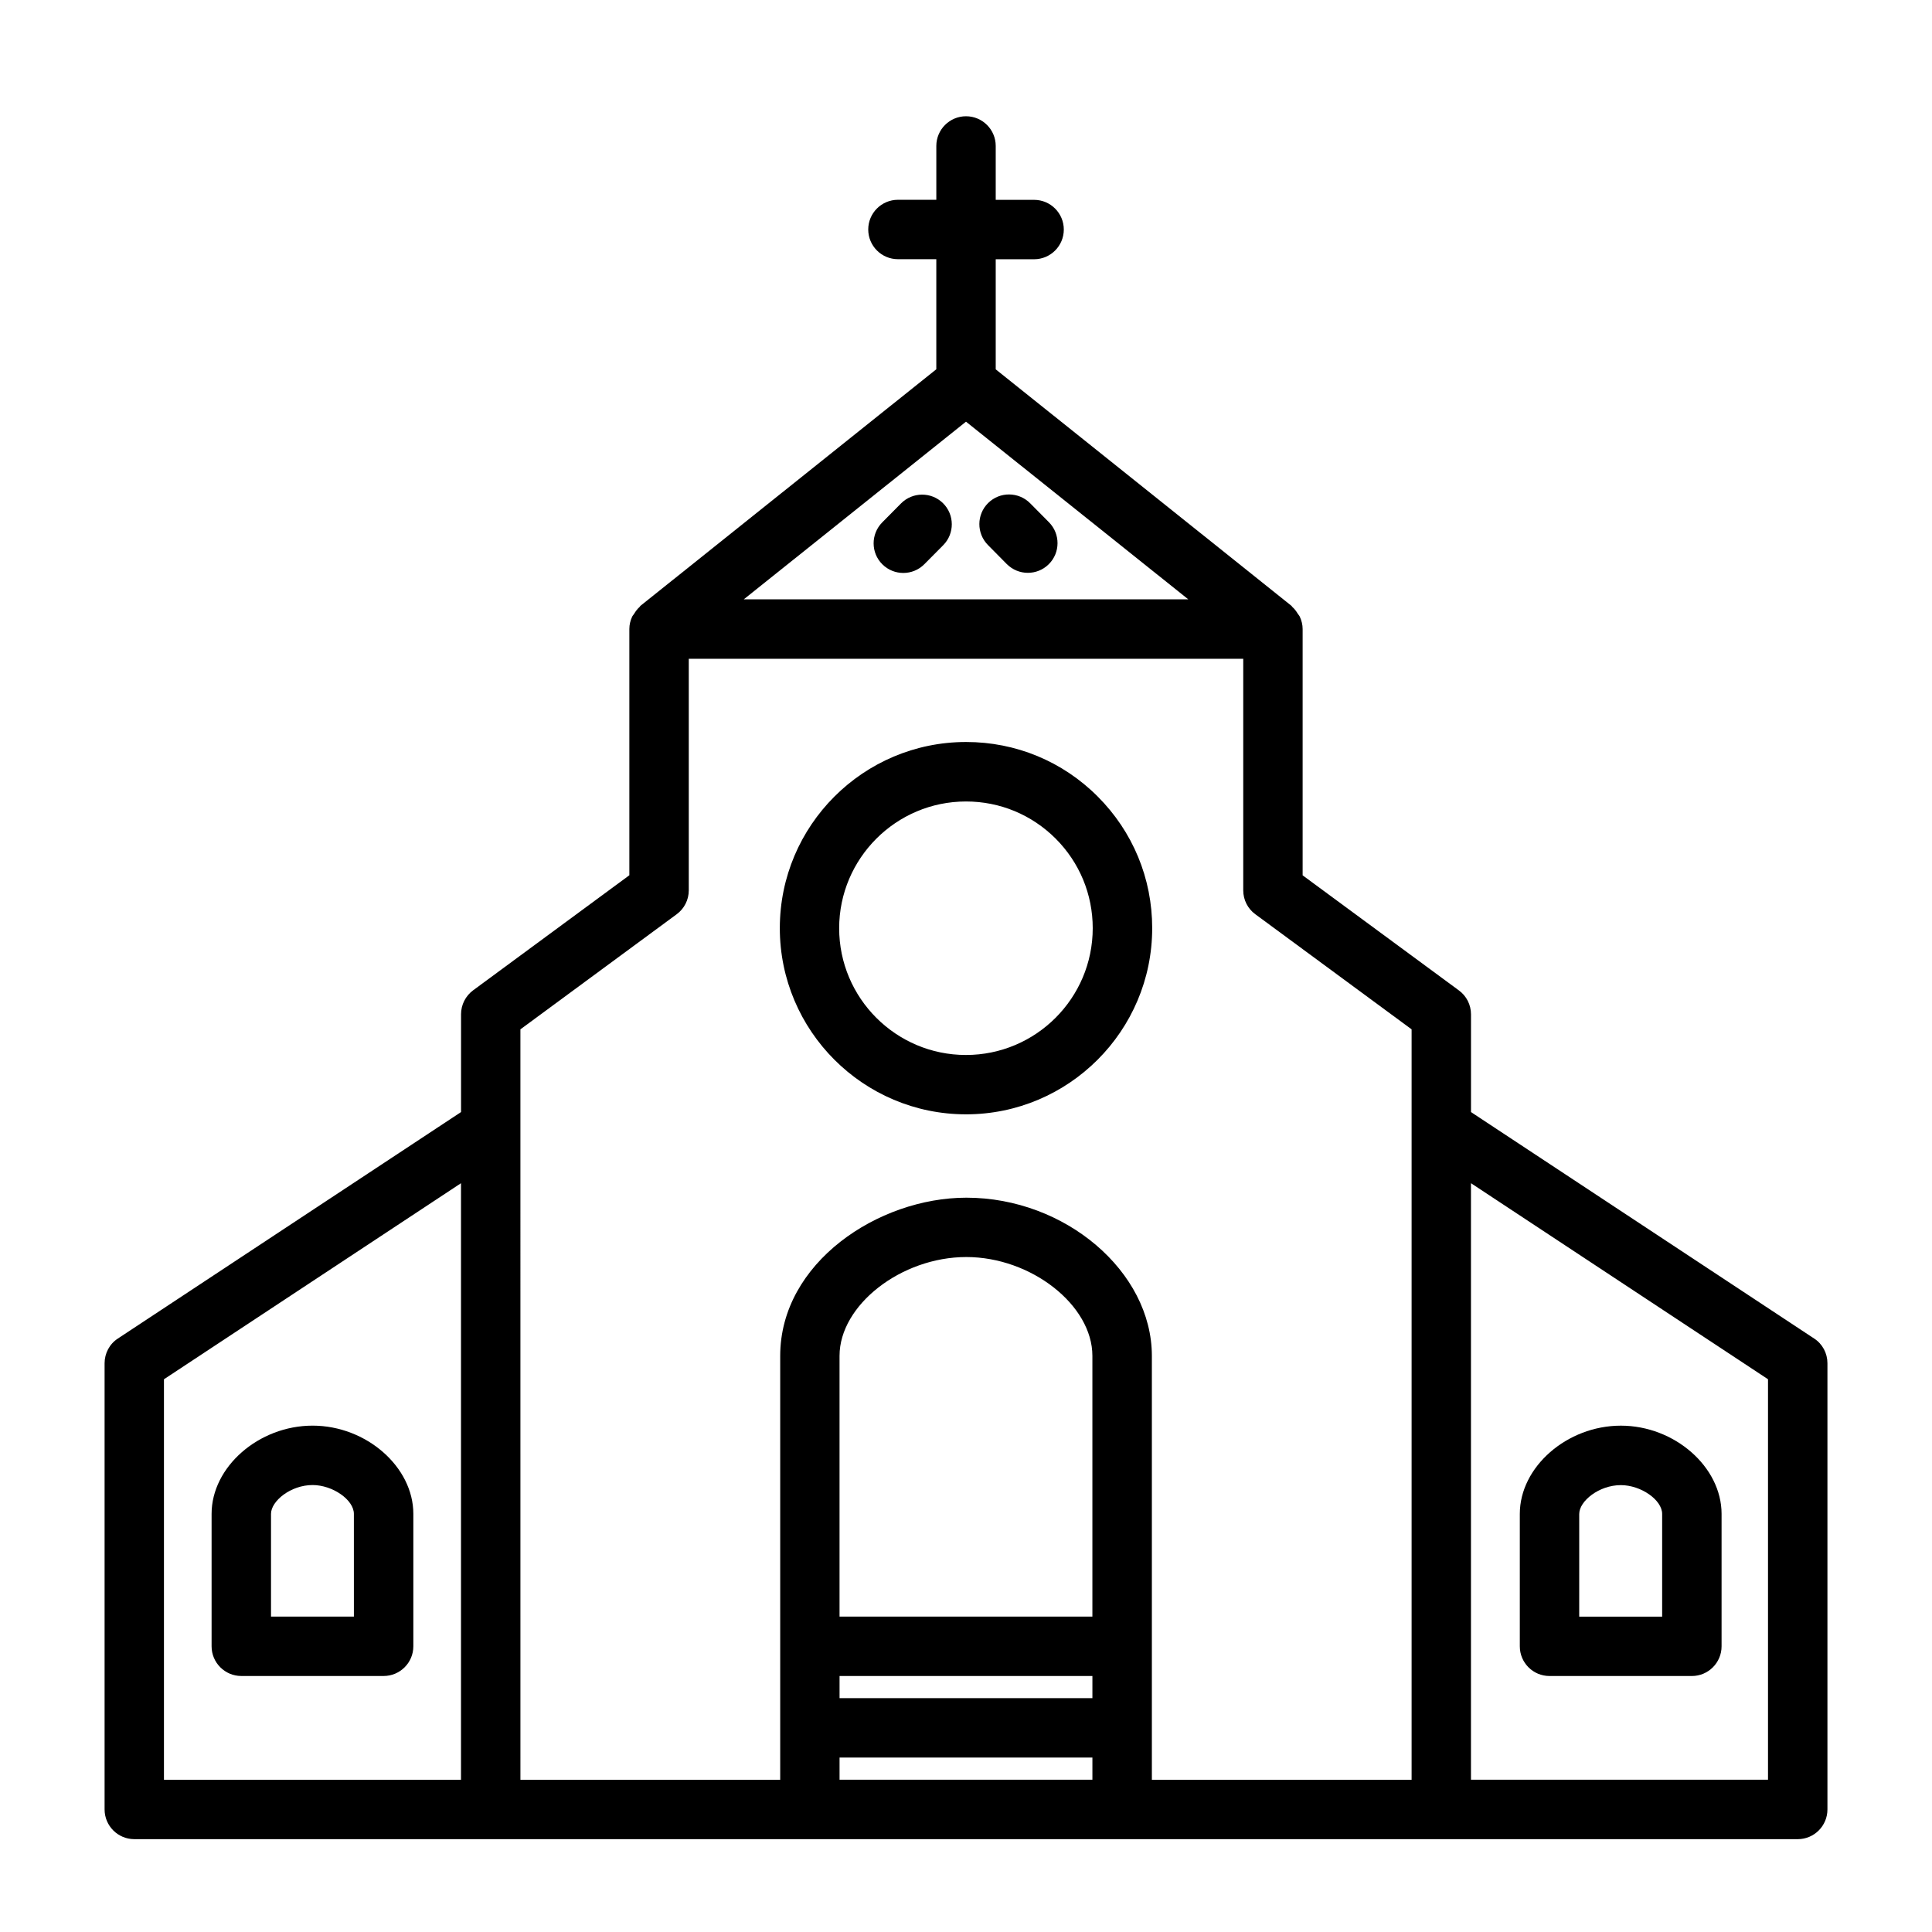
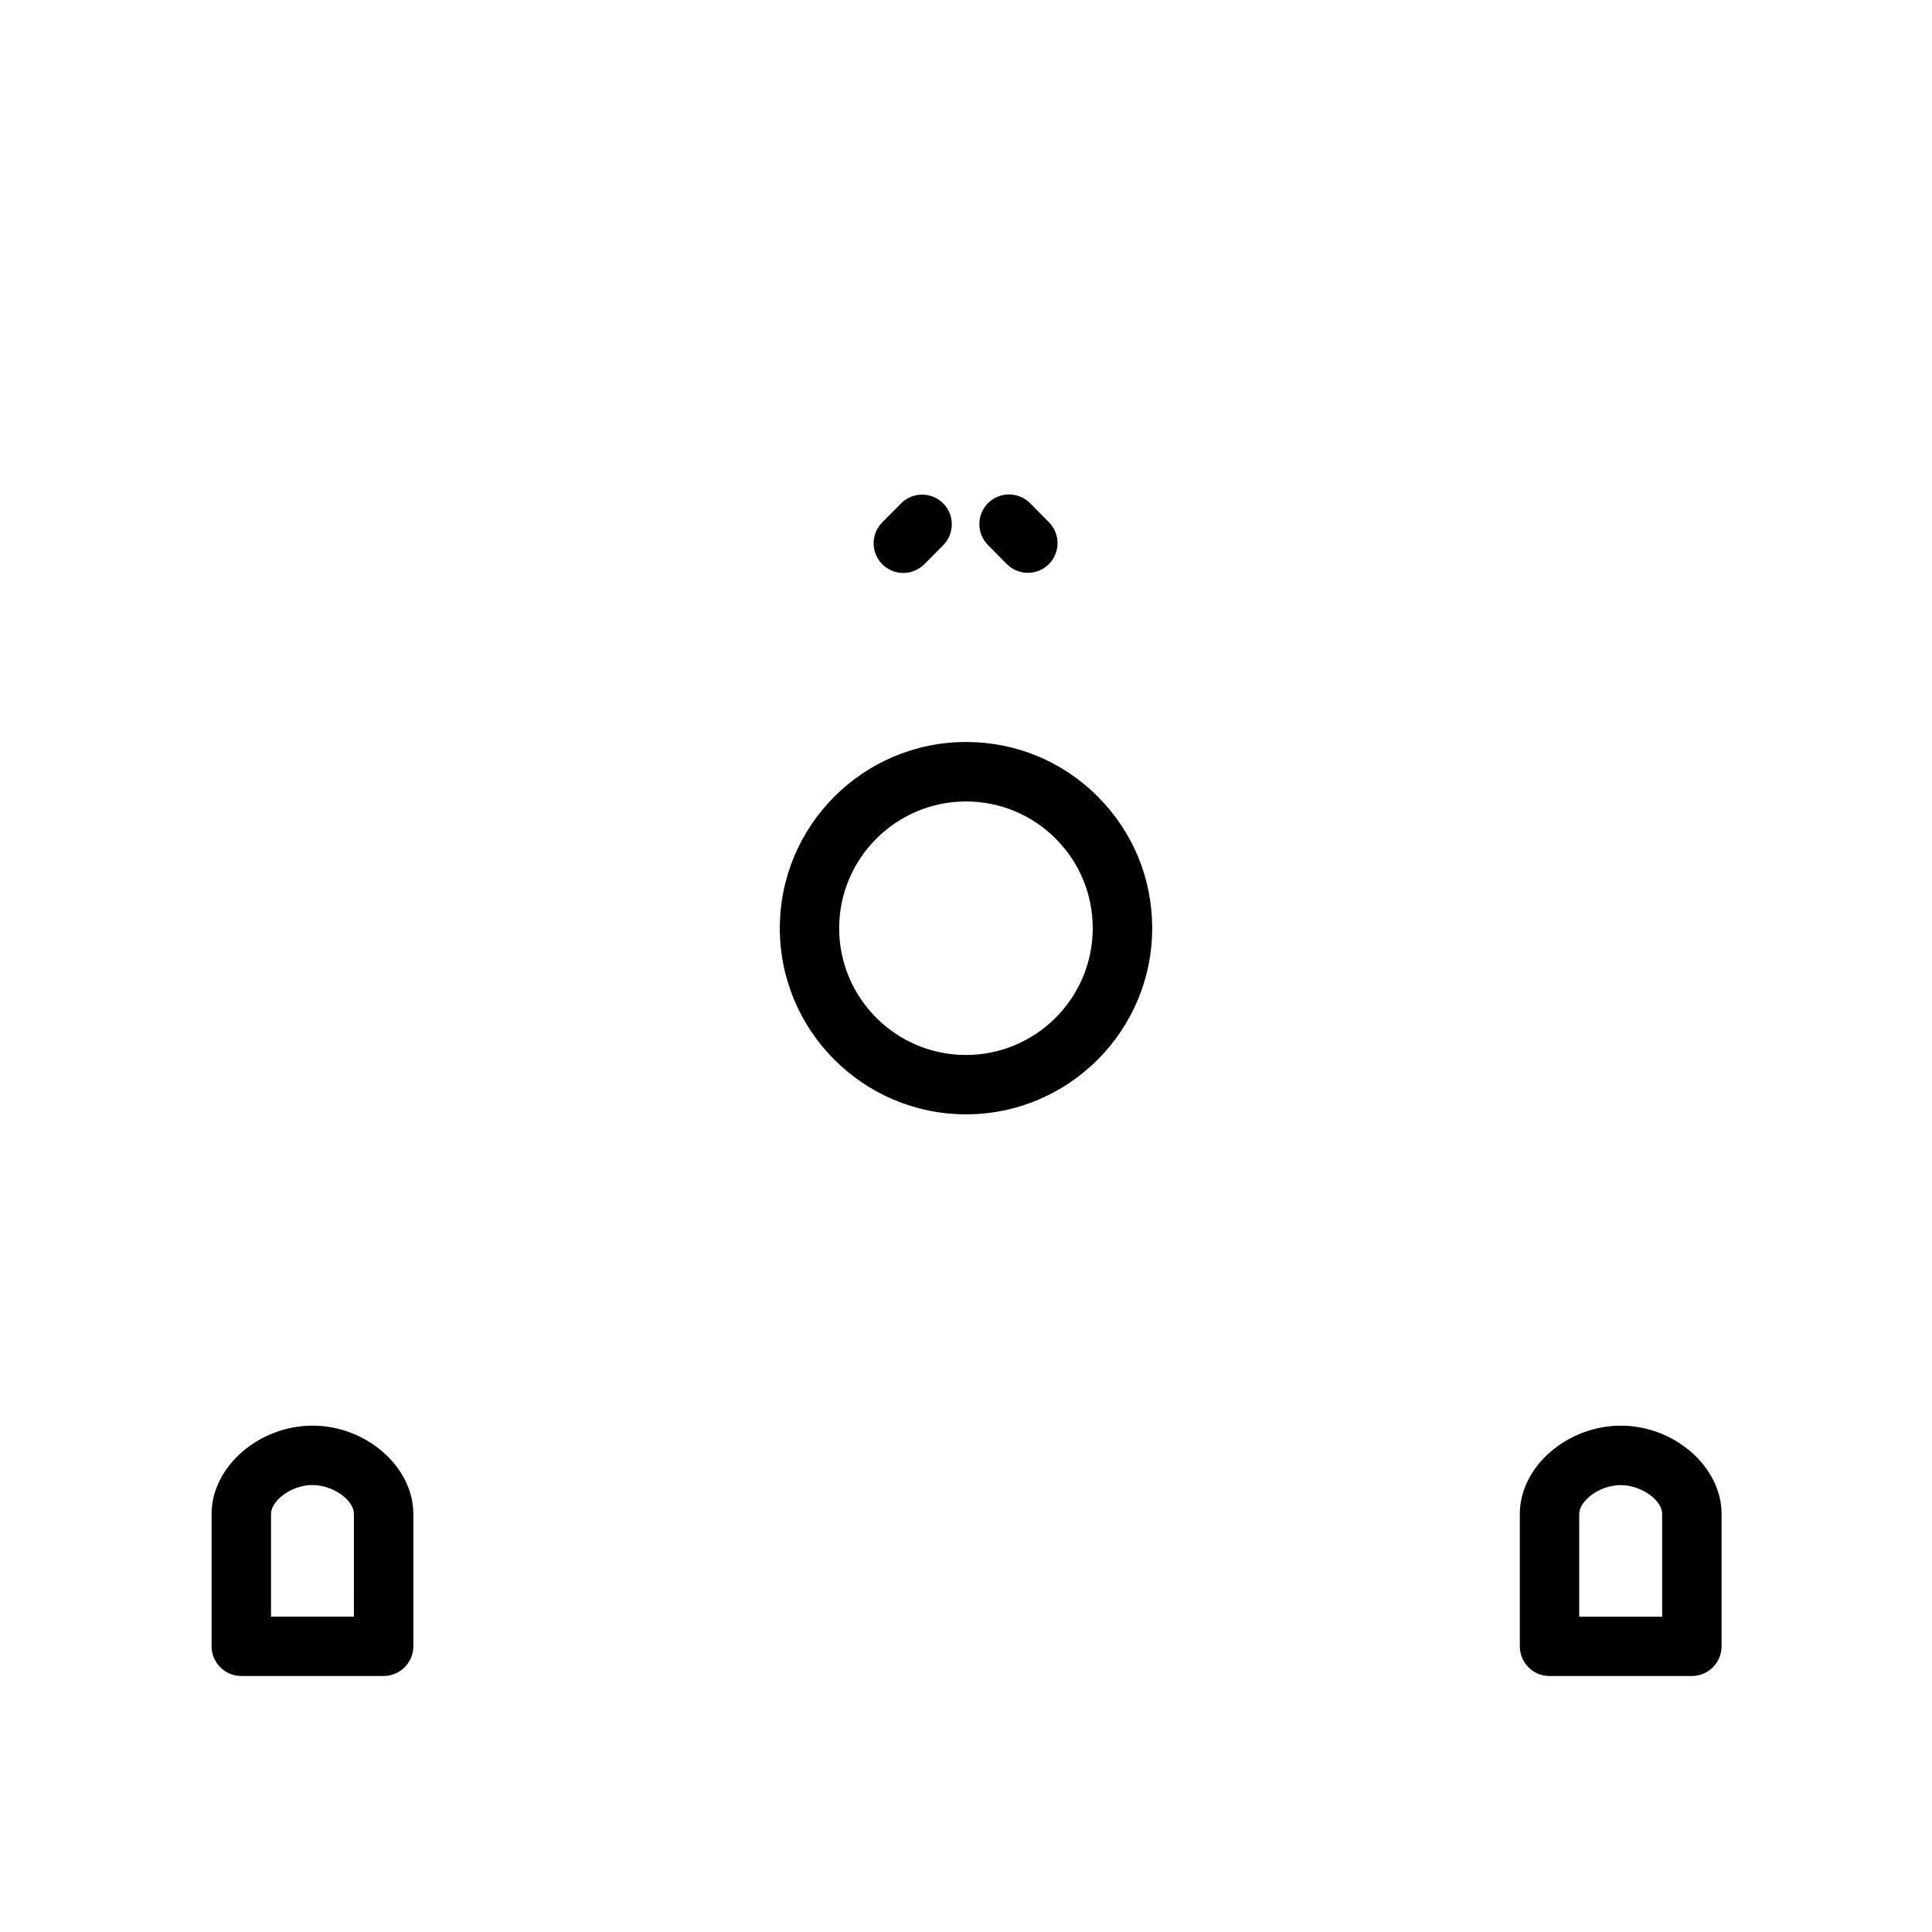
<svg xmlns="http://www.w3.org/2000/svg" fill="#000000" width="800px" height="800px" version="1.1" viewBox="144 144 512 512">
  <g>
    <path d="m226.84 521.81c-14.266 0-26.766 10.926-26.766 23.379v35.094c0 4.344 3.527 7.871 7.871 7.871h37.723c4.344 0 7.871-3.527 7.871-7.871v-35.094c0.004-12.434-12.465-23.379-26.699-23.379zm10.961 50.602h-21.98v-27.223c0-3.371 5.195-7.637 11.02-7.637 5.32 0 10.941 3.922 10.941 7.637l0.004 27.223z" />
    <path d="m554.64 588.16h37.723c4.344 0 7.871-3.527 7.871-7.871v-35.094c0-12.453-12.469-23.379-26.688-23.379-14.266 0-26.781 10.926-26.781 23.379v35.094c0.004 4.359 3.516 7.871 7.875 7.871zm7.871-42.949c0-3.371 5.195-7.637 11.035-7.637 5.32 0 10.941 3.922 10.941 7.637v27.223h-21.98z" />
    <path d="m400 439.31c27.207 0 49.344-22.137 49.344-49.344 0-13.18-5.133-25.566-14.453-34.891-9.305-9.32-21.695-14.438-34.855-14.438h-0.031c-27.207 0-49.344 22.121-49.344 49.324-0.004 27.211 22.133 49.348 49.34 49.348zm0-82.91h0.016c8.957 0 17.383 3.496 23.727 9.824 6.344 6.344 9.84 14.785 9.84 23.758 0 18.531-15.066 33.598-33.598 33.598s-33.598-15.066-33.598-33.598c0.016-18.516 15.082-33.582 33.613-33.582z" />
-     <path d="m624.75 498.71-90.922-60v-25.914c0-2.504-1.195-4.863-3.211-6.328l-41.406-30.496v-65.273c0-1.164-0.285-2.25-0.738-3.242-0.125-0.301-0.363-0.52-0.535-0.789-0.41-0.676-0.852-1.289-1.449-1.812-0.094-0.094-0.141-0.219-0.234-0.301l-78.379-62.676v-29.176h10.172c4.344 0 7.871-3.527 7.871-7.871s-3.527-7.871-7.871-7.871h-10.172v-14.281c0-4.344-3.527-7.871-7.871-7.871s-7.871 3.527-7.871 7.871v14.266h-10.172c-4.344 0-7.871 3.527-7.871 7.871s3.527 7.871 7.871 7.871h10.168v29.172l-78.391 62.676c-0.109 0.078-0.141 0.219-0.234 0.301-0.582 0.52-1.039 1.133-1.449 1.812-0.172 0.285-0.41 0.504-0.535 0.789-0.457 0.992-0.738 2.078-0.738 3.242v65.273l-41.406 30.496c-2 1.48-3.195 3.828-3.195 6.344v25.914l-90.922 60.004c-2.223 1.43-3.543 3.918-3.543 6.562v118.25c0 4.344 3.527 7.871 7.871 7.871h261.79l84.574 0.004h94.465c4.344 0 7.871-3.527 7.871-7.871v-118.25c0.004-2.648-1.32-5.137-3.539-6.566zm-224.75-242.96 58.898 47.074h-117.78zm-212.55 253.77 78.719-51.957v158.09h-78.719zm94.465-66.566v-26.168l41.406-30.496c2.016-1.48 3.211-3.824 3.211-6.328v-61.371h146.94v61.371c0 2.504 1.195 4.863 3.211 6.328l41.406 30.496v198.88h-68.832v-112.34c0-22.34-22.969-41.926-49.152-41.926-23.332 0-49.344 17.223-49.344 41.926v112.34h-68.844zm151.58 129.46h-67.008v-69.102c0-13.445 16.328-26.184 33.598-26.184 17.176 0 33.41 12.738 33.41 26.184zm-67.004 15.746h67.008v5.871h-67.008zm0 27.488v-5.871h67.008v5.871zm246.05 0h-78.719v-158.09l78.719 51.957z" />
    <path d="m377.8 282.44 4.977-5.023c3.055-3.086 8.047-3.117 11.133-0.062 3.086 3.055 3.102 8.047 0.047 11.133l-4.981 5.019c-1.543 1.559-3.559 2.332-5.59 2.332-2 0-4-0.754-5.543-2.281-3.082-3.039-3.098-8.016-0.043-11.117z" />
    <path d="m405.82 288.44c-3.055-3.086-3.039-8.078 0.047-11.133 3.102-3.07 8.078-3.008 11.133 0.062l4.977 5.023c3.055 3.086 3.039 8.078-0.047 11.133-1.543 1.527-3.543 2.281-5.543 2.281-2.031 0-4.047-0.789-5.59-2.332z" />
  </g>
</svg>